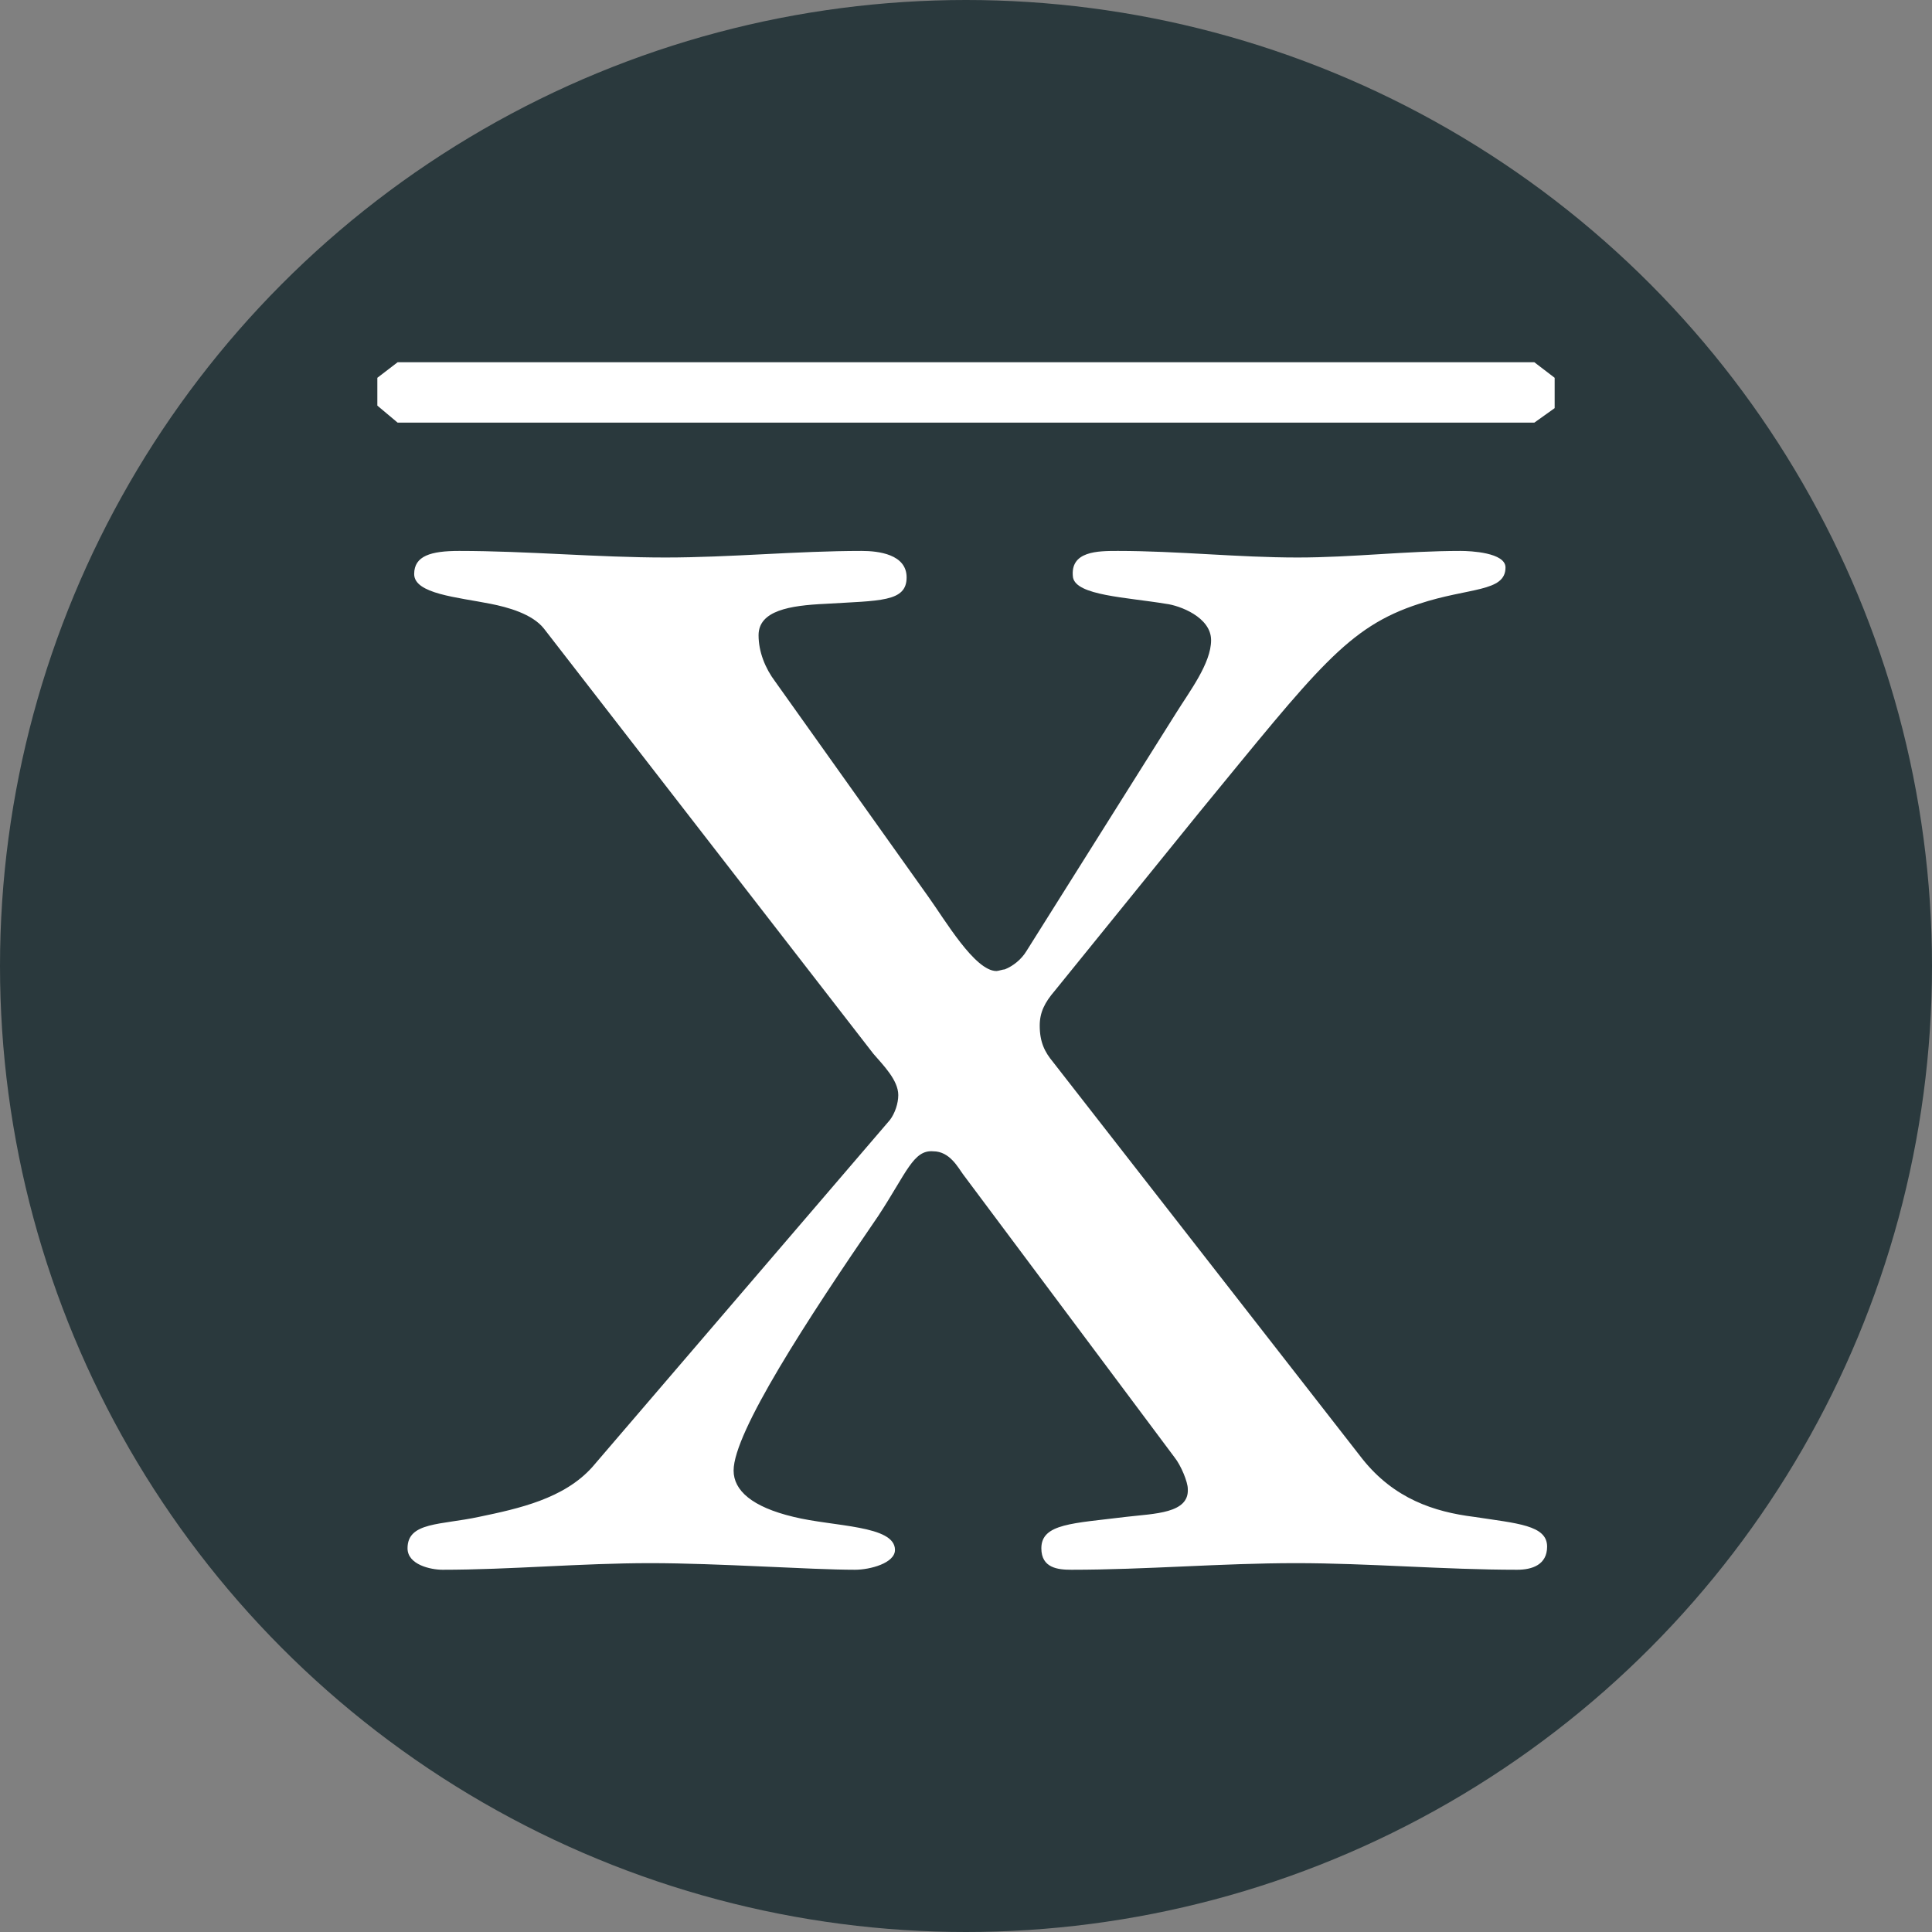
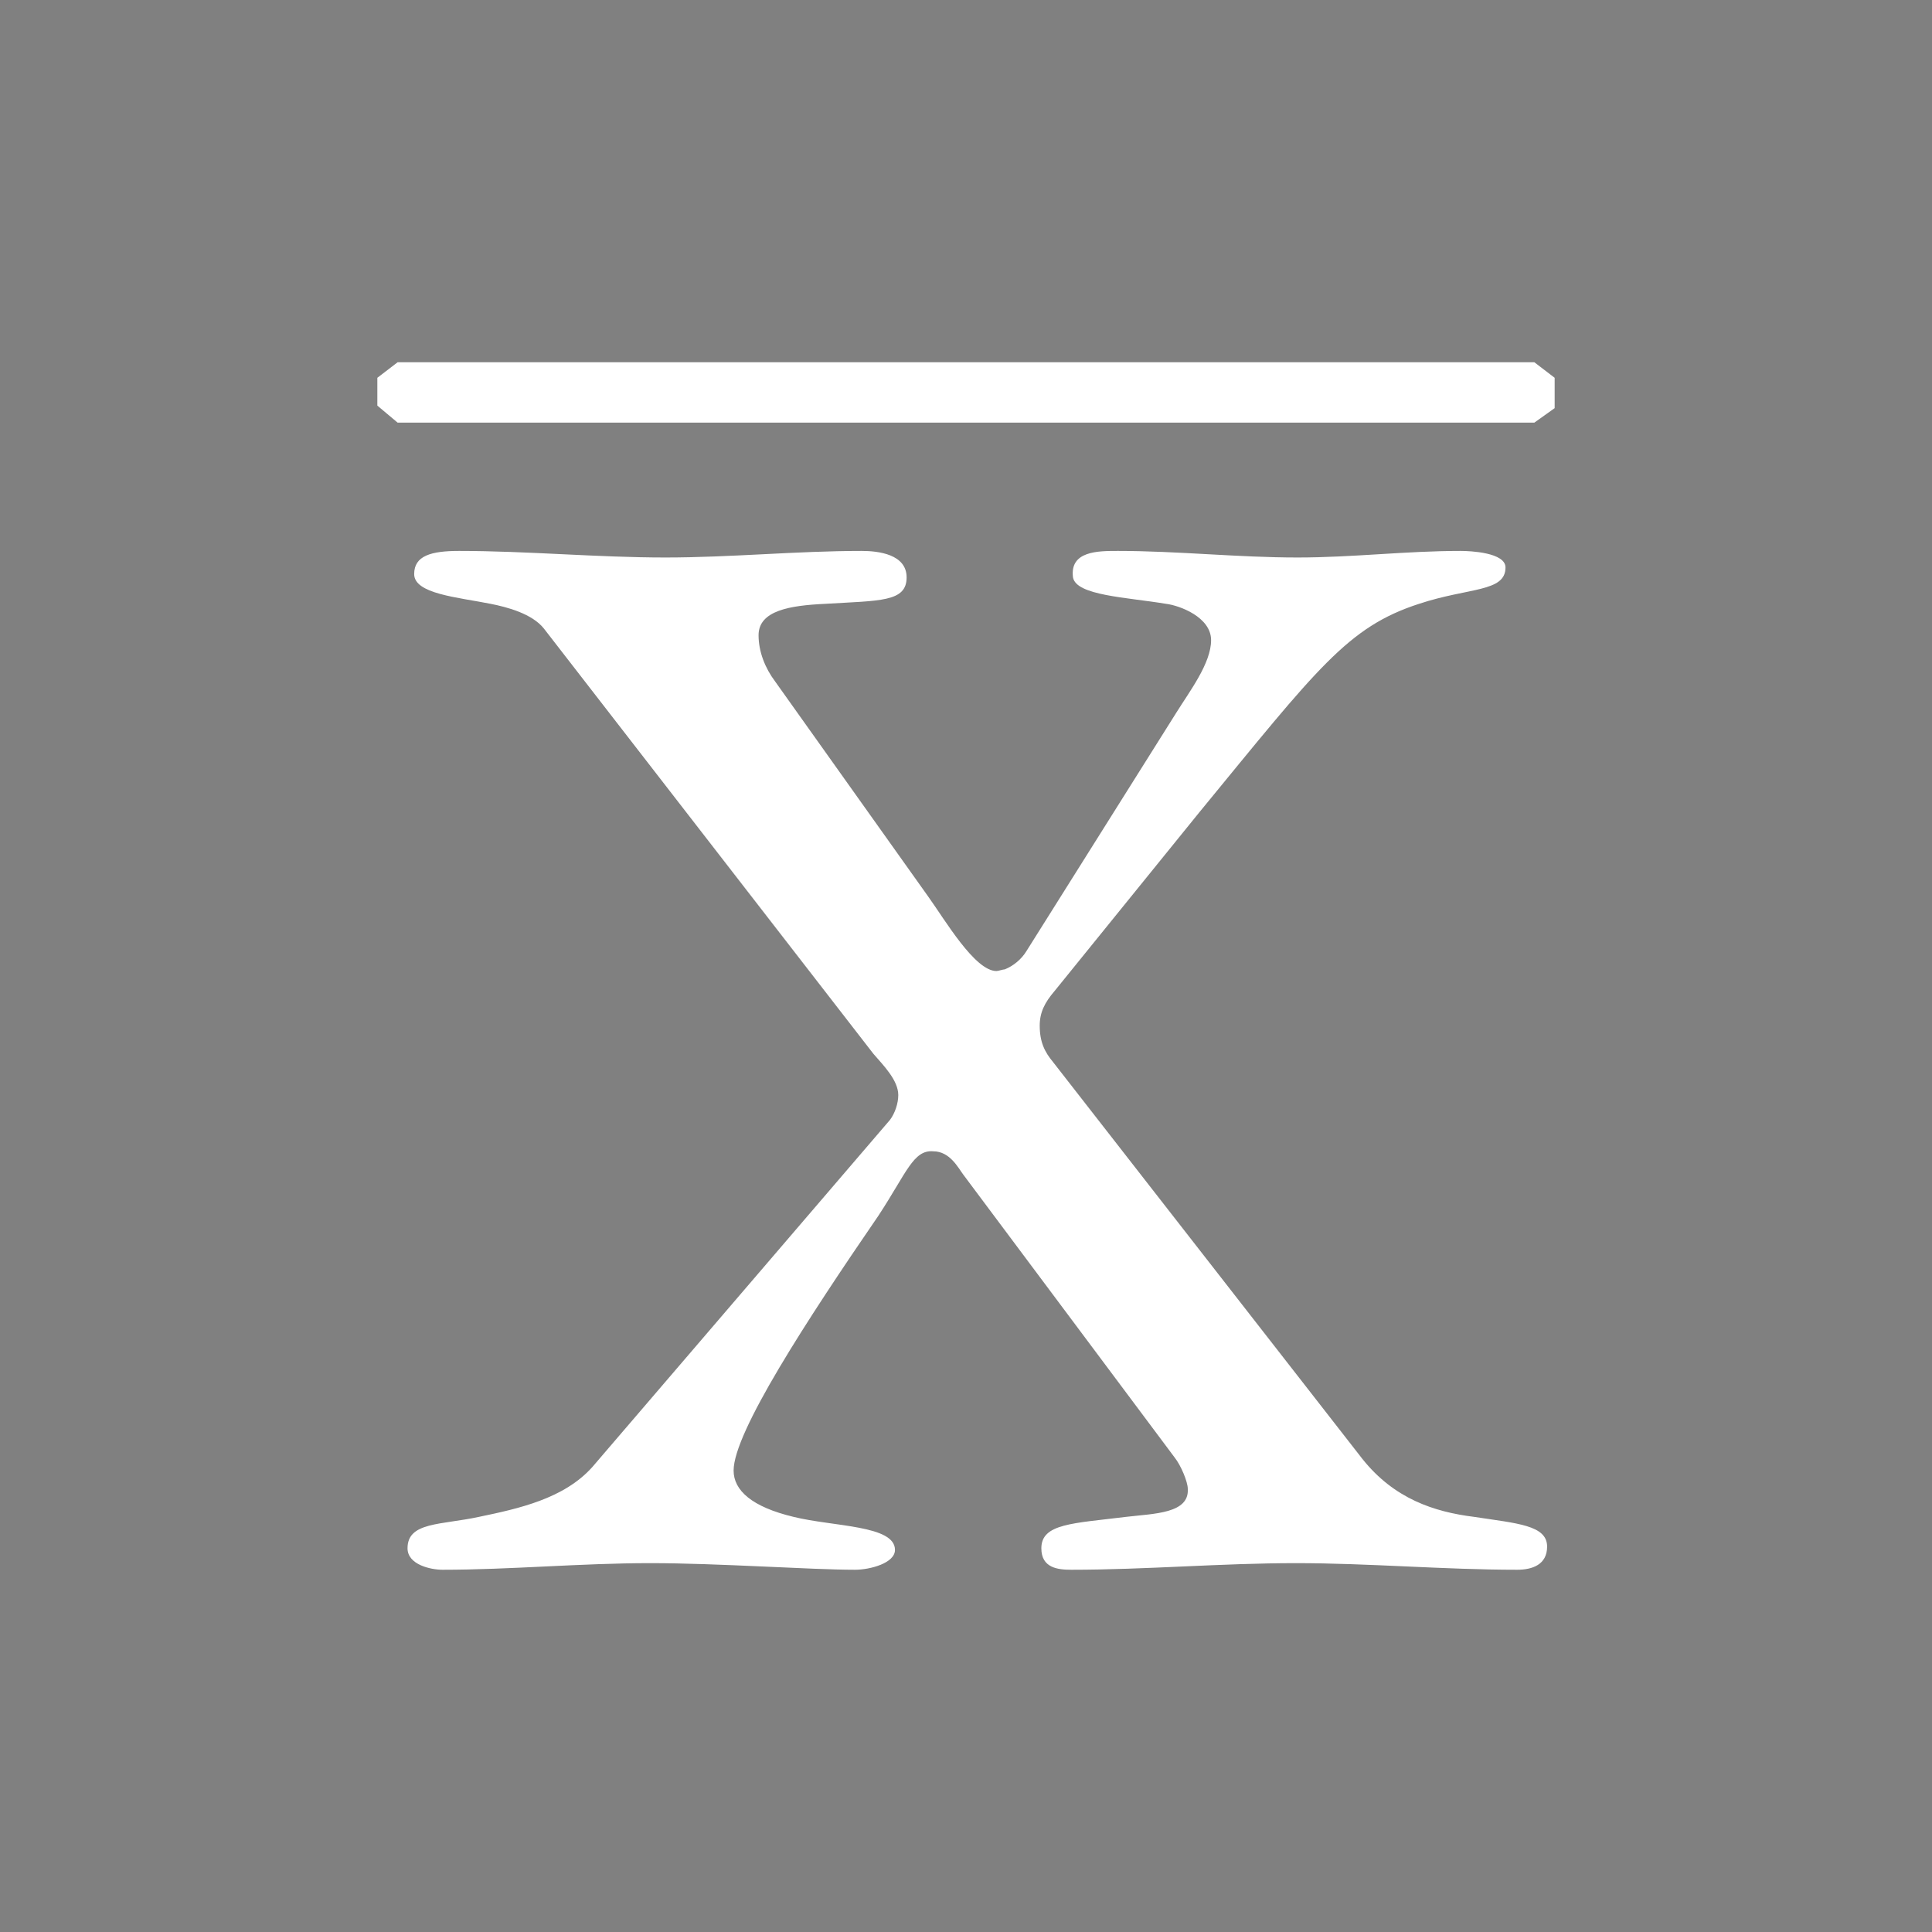
<svg xmlns="http://www.w3.org/2000/svg" width="256px" height="256px" viewBox="0 0 256 256" version="1.1">
  <rect x="0" y="0" width="256" height="256" fill="#808080" stroke="none" />
  <title>favicon</title>
  <g id="favicon" stroke="none" stroke-width="1" fill="none" fill-rule="evenodd">
-     <circle id="Oval" fill="#2A393D" cx="128" cy="128" r="128" />
    <path d="M127.624,155.621 C126.967,154.746 125.862,152.554 123.658,152.554 C121.013,152.336 120.131,155.405 116.382,161.103 C106.907,174.909 97.207,189.811 97.207,194.853 C97.207,197.484 99.631,199.676 105.14,200.99 C110.434,202.302 118.589,202.086 118.589,205.371 C118.589,207.125 115.282,208 113.303,208 C107.347,208 95.222,207.125 86.185,207.125 C76.927,207.125 67.667,208 58.632,208 C57.09,208 54,207.341 54,205.155 C54,201.644 58.412,202.086 63.48,200.99 C68.766,199.892 74.722,198.58 78.469,194.41 L117.927,148.392 C118.589,147.512 119.026,146.201 119.026,145.105 C119.026,143.132 117.047,141.161 115.722,139.623 L72.078,83.297 C70.528,81.327 67.224,80.447 65.022,80.012 C60.611,79.132 54.88,78.695 54.88,76.064 C54.88,73.656 57.09,73 60.836,73 C69.874,73 79.131,73.872 88.172,73.872 C96.764,73.872 105.585,73 114.18,73 C116.382,73 120.131,73.437 120.131,76.506 C120.131,79.791 116.607,79.57 109.331,80.012 C104.7,80.228 100.514,80.887 100.514,84.172 C100.514,86.372 101.396,88.558 102.718,90.31 L122.995,118.802 C125.2,121.868 129.166,128.667 132.036,128.667 C132.261,128.667 132.915,128.446 133.141,128.446 C134.24,128.008 135.34,127.128 136.002,126.035 L155.842,94.474 C157.61,91.627 160.476,87.899 160.476,84.83 C160.476,81.764 156.285,80.228 154.523,80.012 C149.229,79.132 142.613,78.917 142.176,76.506 C141.733,73 145.485,73 148.129,73 C156.065,73 164,73.872 171.936,73.872 C179.206,73.872 186.265,73 193.541,73 C194.865,73 199.486,73.219 199.486,75.189 C199.486,78.479 194.637,77.821 188.027,80.012 C178.546,83.081 174.58,88.558 158.924,107.627 L139.754,131.293 C138.432,132.832 137.769,134.146 137.769,135.895 C137.769,138.084 138.432,139.404 139.529,140.719 L180.528,193.319 C184.72,198.58 190.011,200.329 195.303,200.99 C201.034,201.865 205,202.086 205,204.934 C205,207.341 203.018,208 201.034,208 C191.331,208 181.413,207.125 171.719,207.125 C161.79,207.125 151.873,208 141.956,208 C140.194,208 137.984,207.784 137.984,205.155 C137.984,201.865 142.176,201.865 149.229,200.99 C152.978,200.55 157.61,200.55 157.387,197.263 C157.387,196.383 156.505,194.194 155.625,193.098 L127.624,155.621 Z M52.686,48 L50,50.06 L50,53.746 L52.686,56 L203.309,56 L206,54.08 L206,50.06 L203.309,48 L52.686,48 Z" id="X" fill="#FFFFFF" />
  </g>
</svg>